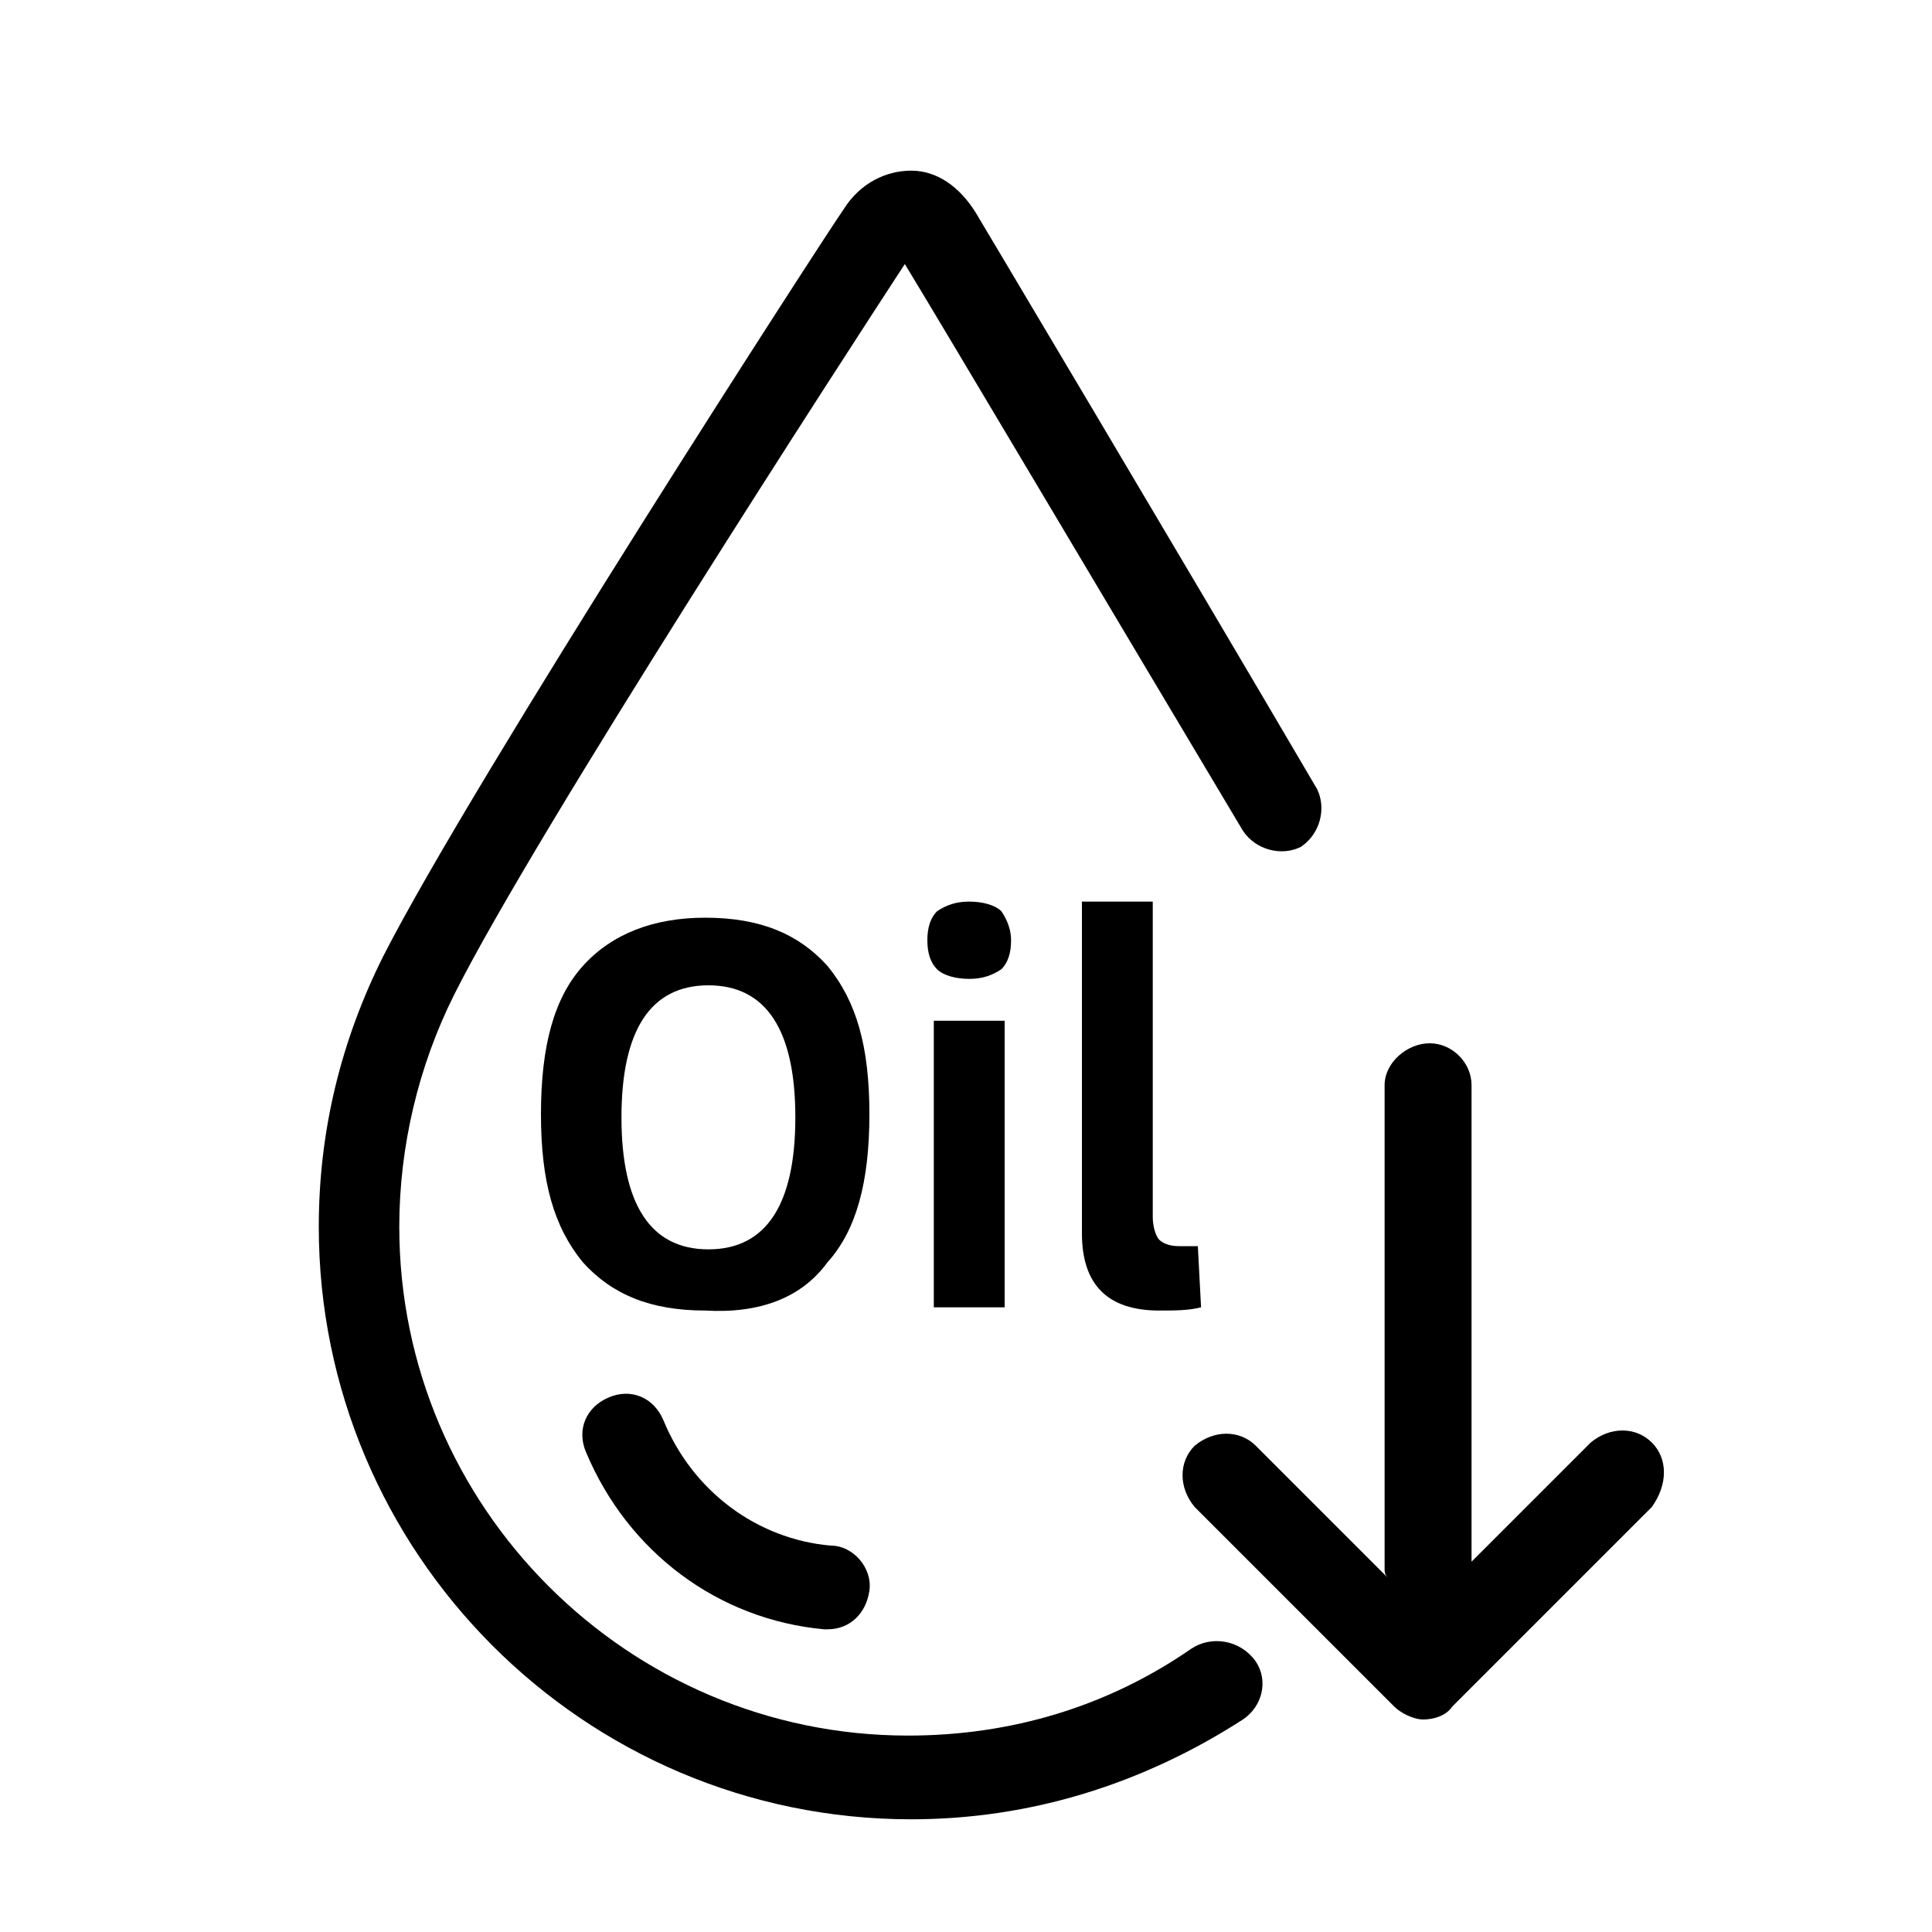
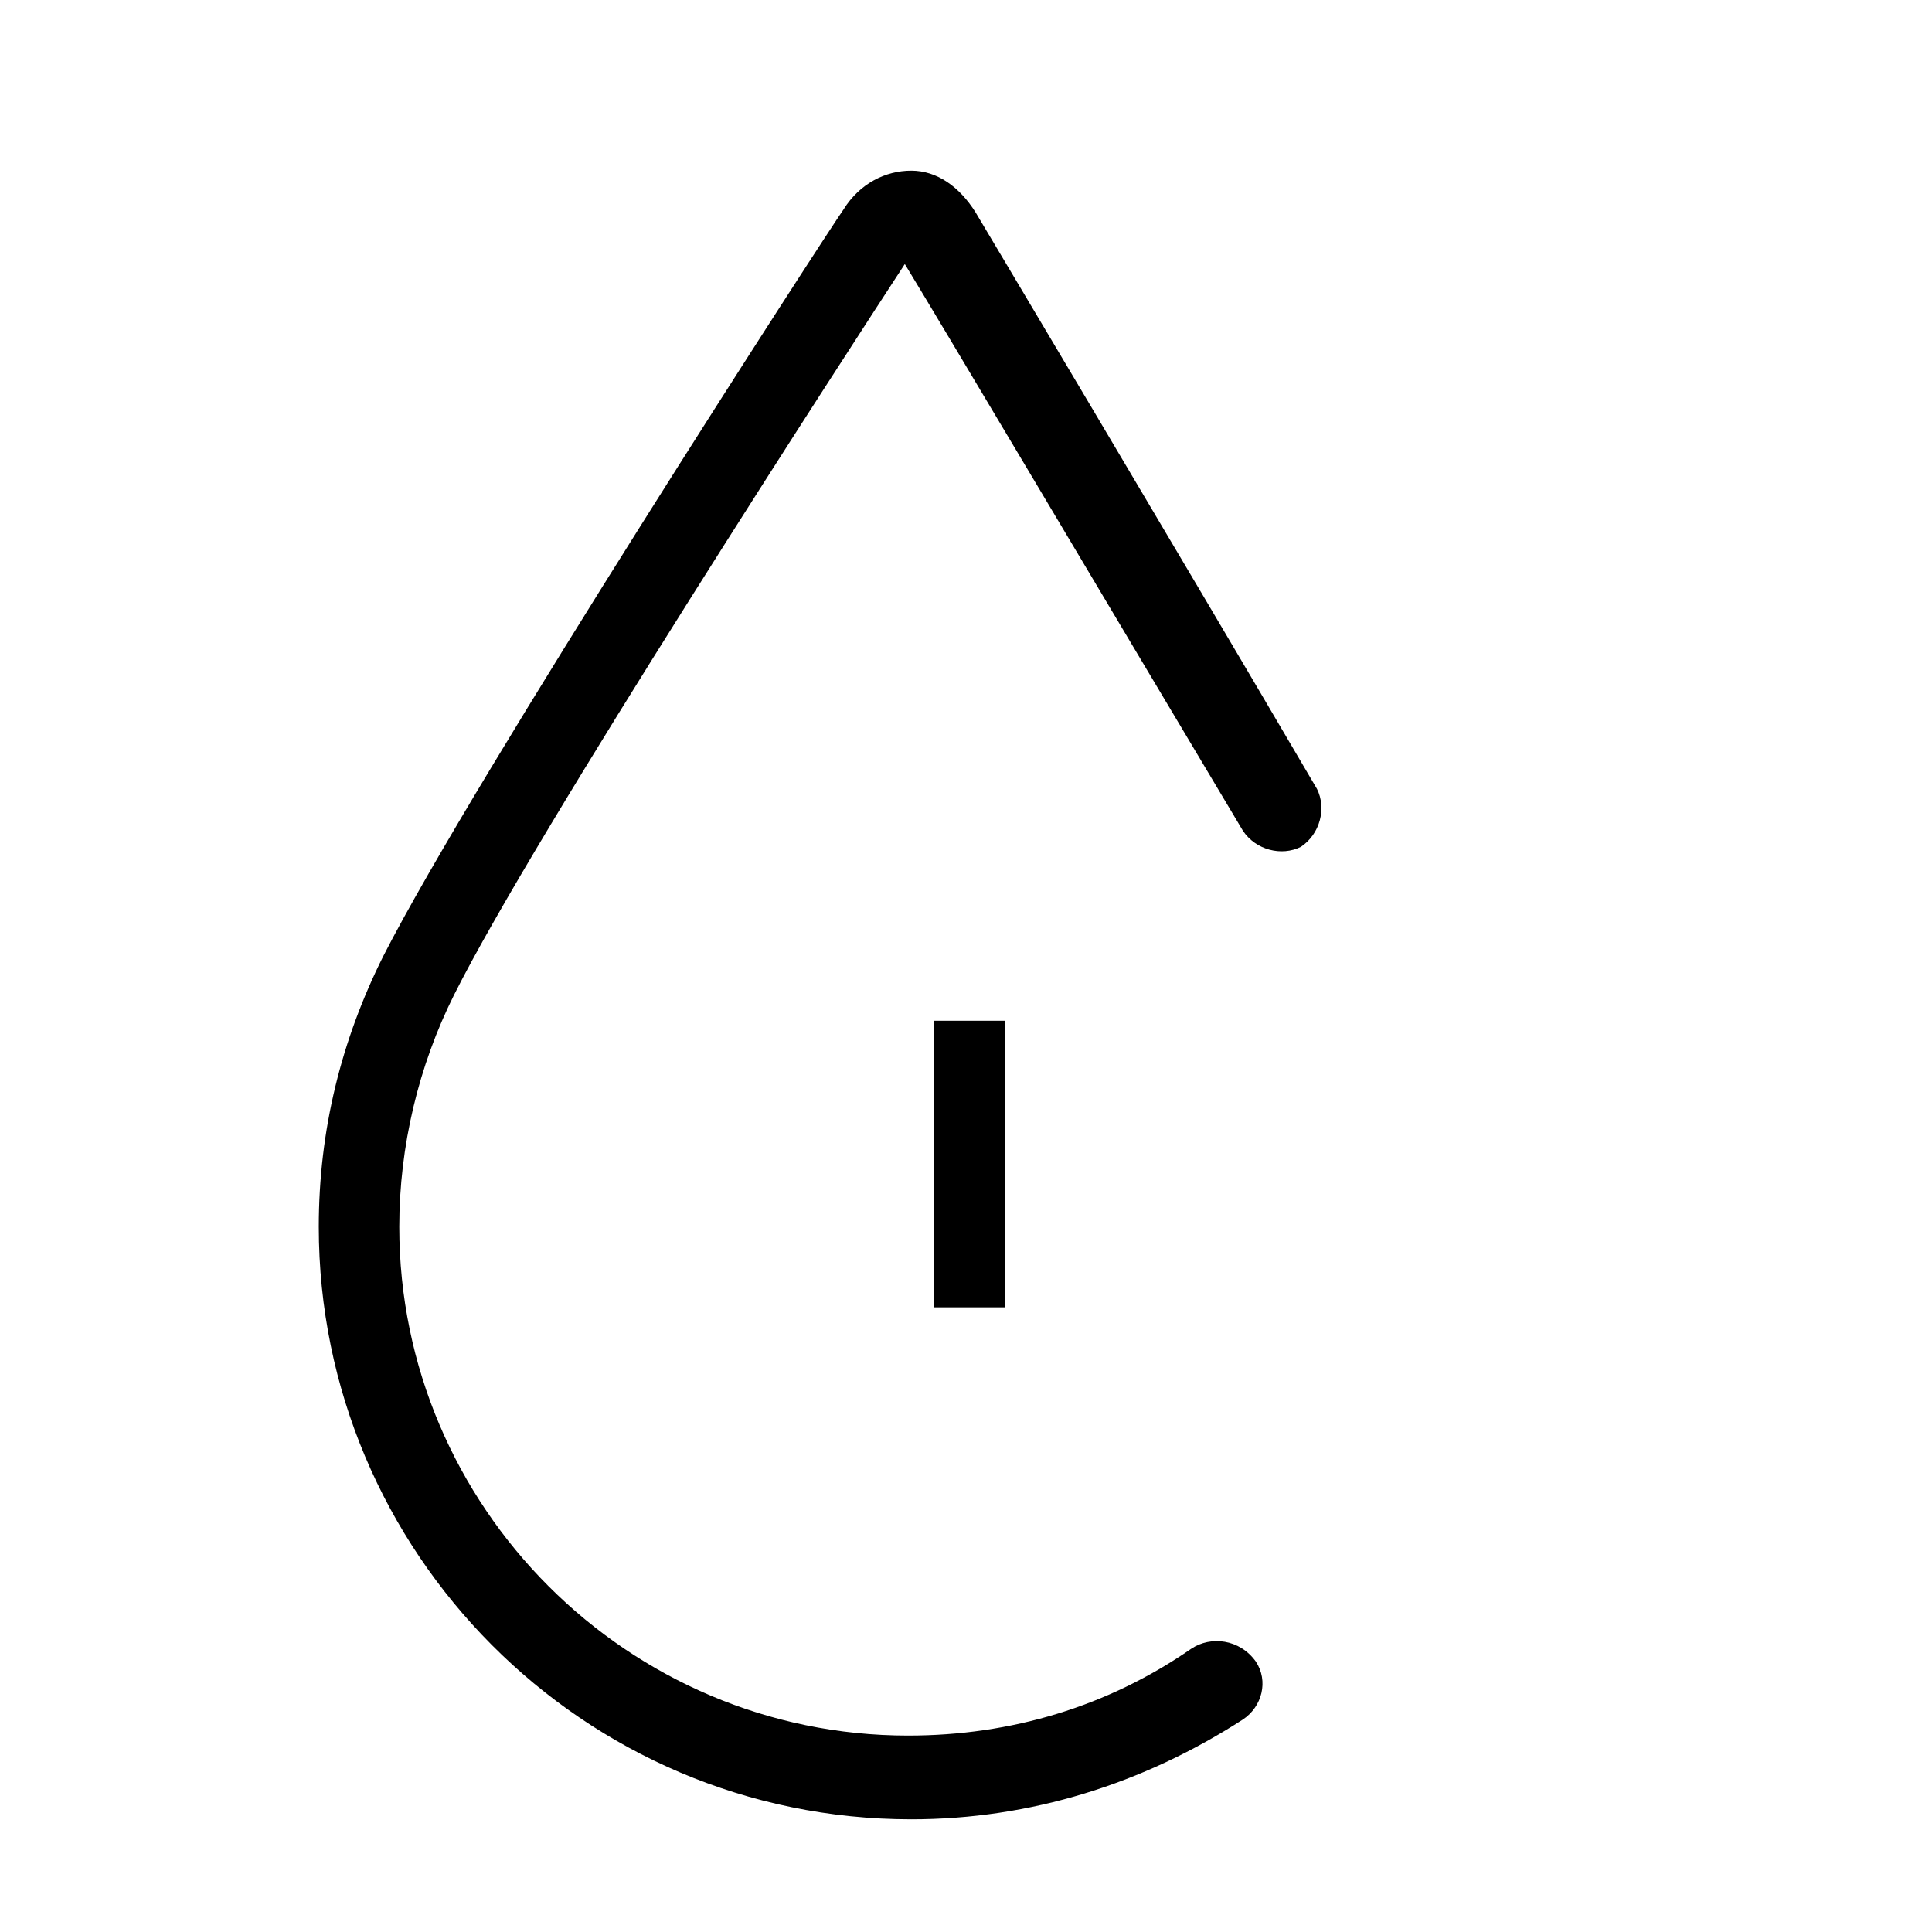
<svg xmlns="http://www.w3.org/2000/svg" version="1.1" id="Layer_1" x="0px" y="0px" viewBox="0 0 60 60" style="enable-background:new 0 0 60 60;" xml:space="preserve">
  <g>
    <path d="M37,51.2c-2.6,1.8-5.6,2.7-8.8,2.7c-8.7,0-15.8-7.1-15.8-15.8c0-2.5,0.6-5,1.7-7.2c2.5-5,12.3-20.1,14-22.7   c1.1,1.8,6.5,10.9,10.5,17.6c0.4,0.6,1.2,0.8,1.8,0.5c0.6-0.4,0.8-1.2,0.5-1.8C36.5,17,30.3,6.6,30.3,6.6c-0.5-0.8-1.2-1.3-2-1.3   c-0.8,0-1.6,0.4-2.1,1.2c-0.5,0.7-11.5,17.7-14.3,23.2c-1.3,2.6-2,5.4-2,8.4c0,10.1,8.2,18.4,18.4,18.4c3.7,0,7.2-1.1,10.3-3.1   c0.6-0.4,0.8-1.2,0.4-1.8C38.5,50.9,37.6,50.8,37,51.2z" />
-     <path d="M25.6,50.6c0,0,0.1,0,0.1,0c0.7,0,1.2-0.5,1.3-1.2c0.1-0.7-0.5-1.4-1.2-1.4c-2.3-0.2-4.3-1.7-5.2-3.9c-0.3-0.7-1-1-1.7-0.7   c-0.7,0.3-1,1-0.7,1.7C19.5,48.2,22.3,50.3,25.6,50.6z" />
-     <path d="M51.3,44.8c-0.5-0.5-1.3-0.5-1.9,0l-3.7,3.7V33.7c0-0.7-0.6-1.3-1.3-1.3S43,33,43,33.7v15c0,0.1,0,0.2,0.1,0.3l-4.1-4.1   c-0.5-0.5-1.3-0.5-1.9,0c-0.5,0.5-0.5,1.3,0,1.9l6.2,6.2c0.2,0.2,0.6,0.4,0.9,0.4s0.7-0.1,0.9-0.4l6.2-6.2   C51.8,46.1,51.8,45.3,51.3,44.8z" />
-     <path d="M25.7,39.2c0.9-1,1.3-2.5,1.3-4.6s-0.4-3.5-1.3-4.6c-0.9-1-2.1-1.5-3.8-1.5c-1.6,0-2.9,0.5-3.8,1.5c-0.9,1-1.3,2.5-1.3,4.6   s0.4,3.5,1.3,4.6c0.9,1,2.1,1.5,3.8,1.5C23.6,40.8,24.9,40.3,25.7,39.2z M19.3,34.7c0-2.7,0.9-4.1,2.7-4.1c1.8,0,2.7,1.4,2.7,4.1   s-0.9,4.1-2.7,4.1C20.2,38.8,19.3,37.4,19.3,34.7z" />
    <rect x="29" y="31.7" width="2.2" height="8.9" />
-     <path d="M31.1,28.3c-0.2-0.2-0.6-0.3-1-0.3c-0.4,0-0.7,0.1-1,0.3c-0.2,0.2-0.3,0.5-0.3,0.9c0,0.4,0.1,0.7,0.3,0.9   c0.2,0.2,0.6,0.3,1,0.3c0.4,0,0.7-0.1,1-0.3c0.2-0.2,0.3-0.5,0.3-0.9C31.4,28.9,31.3,28.6,31.1,28.3z" />
-     <path d="M33.6,28v10.3c0,0.8,0.2,1.4,0.6,1.8c0.4,0.4,1,0.6,1.8,0.6c0.5,0,0.9,0,1.3-0.1l-0.1-1.9c-0.2,0-0.4,0-0.6,0   c-0.3,0-0.5-0.1-0.6-0.2c-0.1-0.1-0.2-0.4-0.2-0.7V28H33.6z" />
  </g>
</svg>